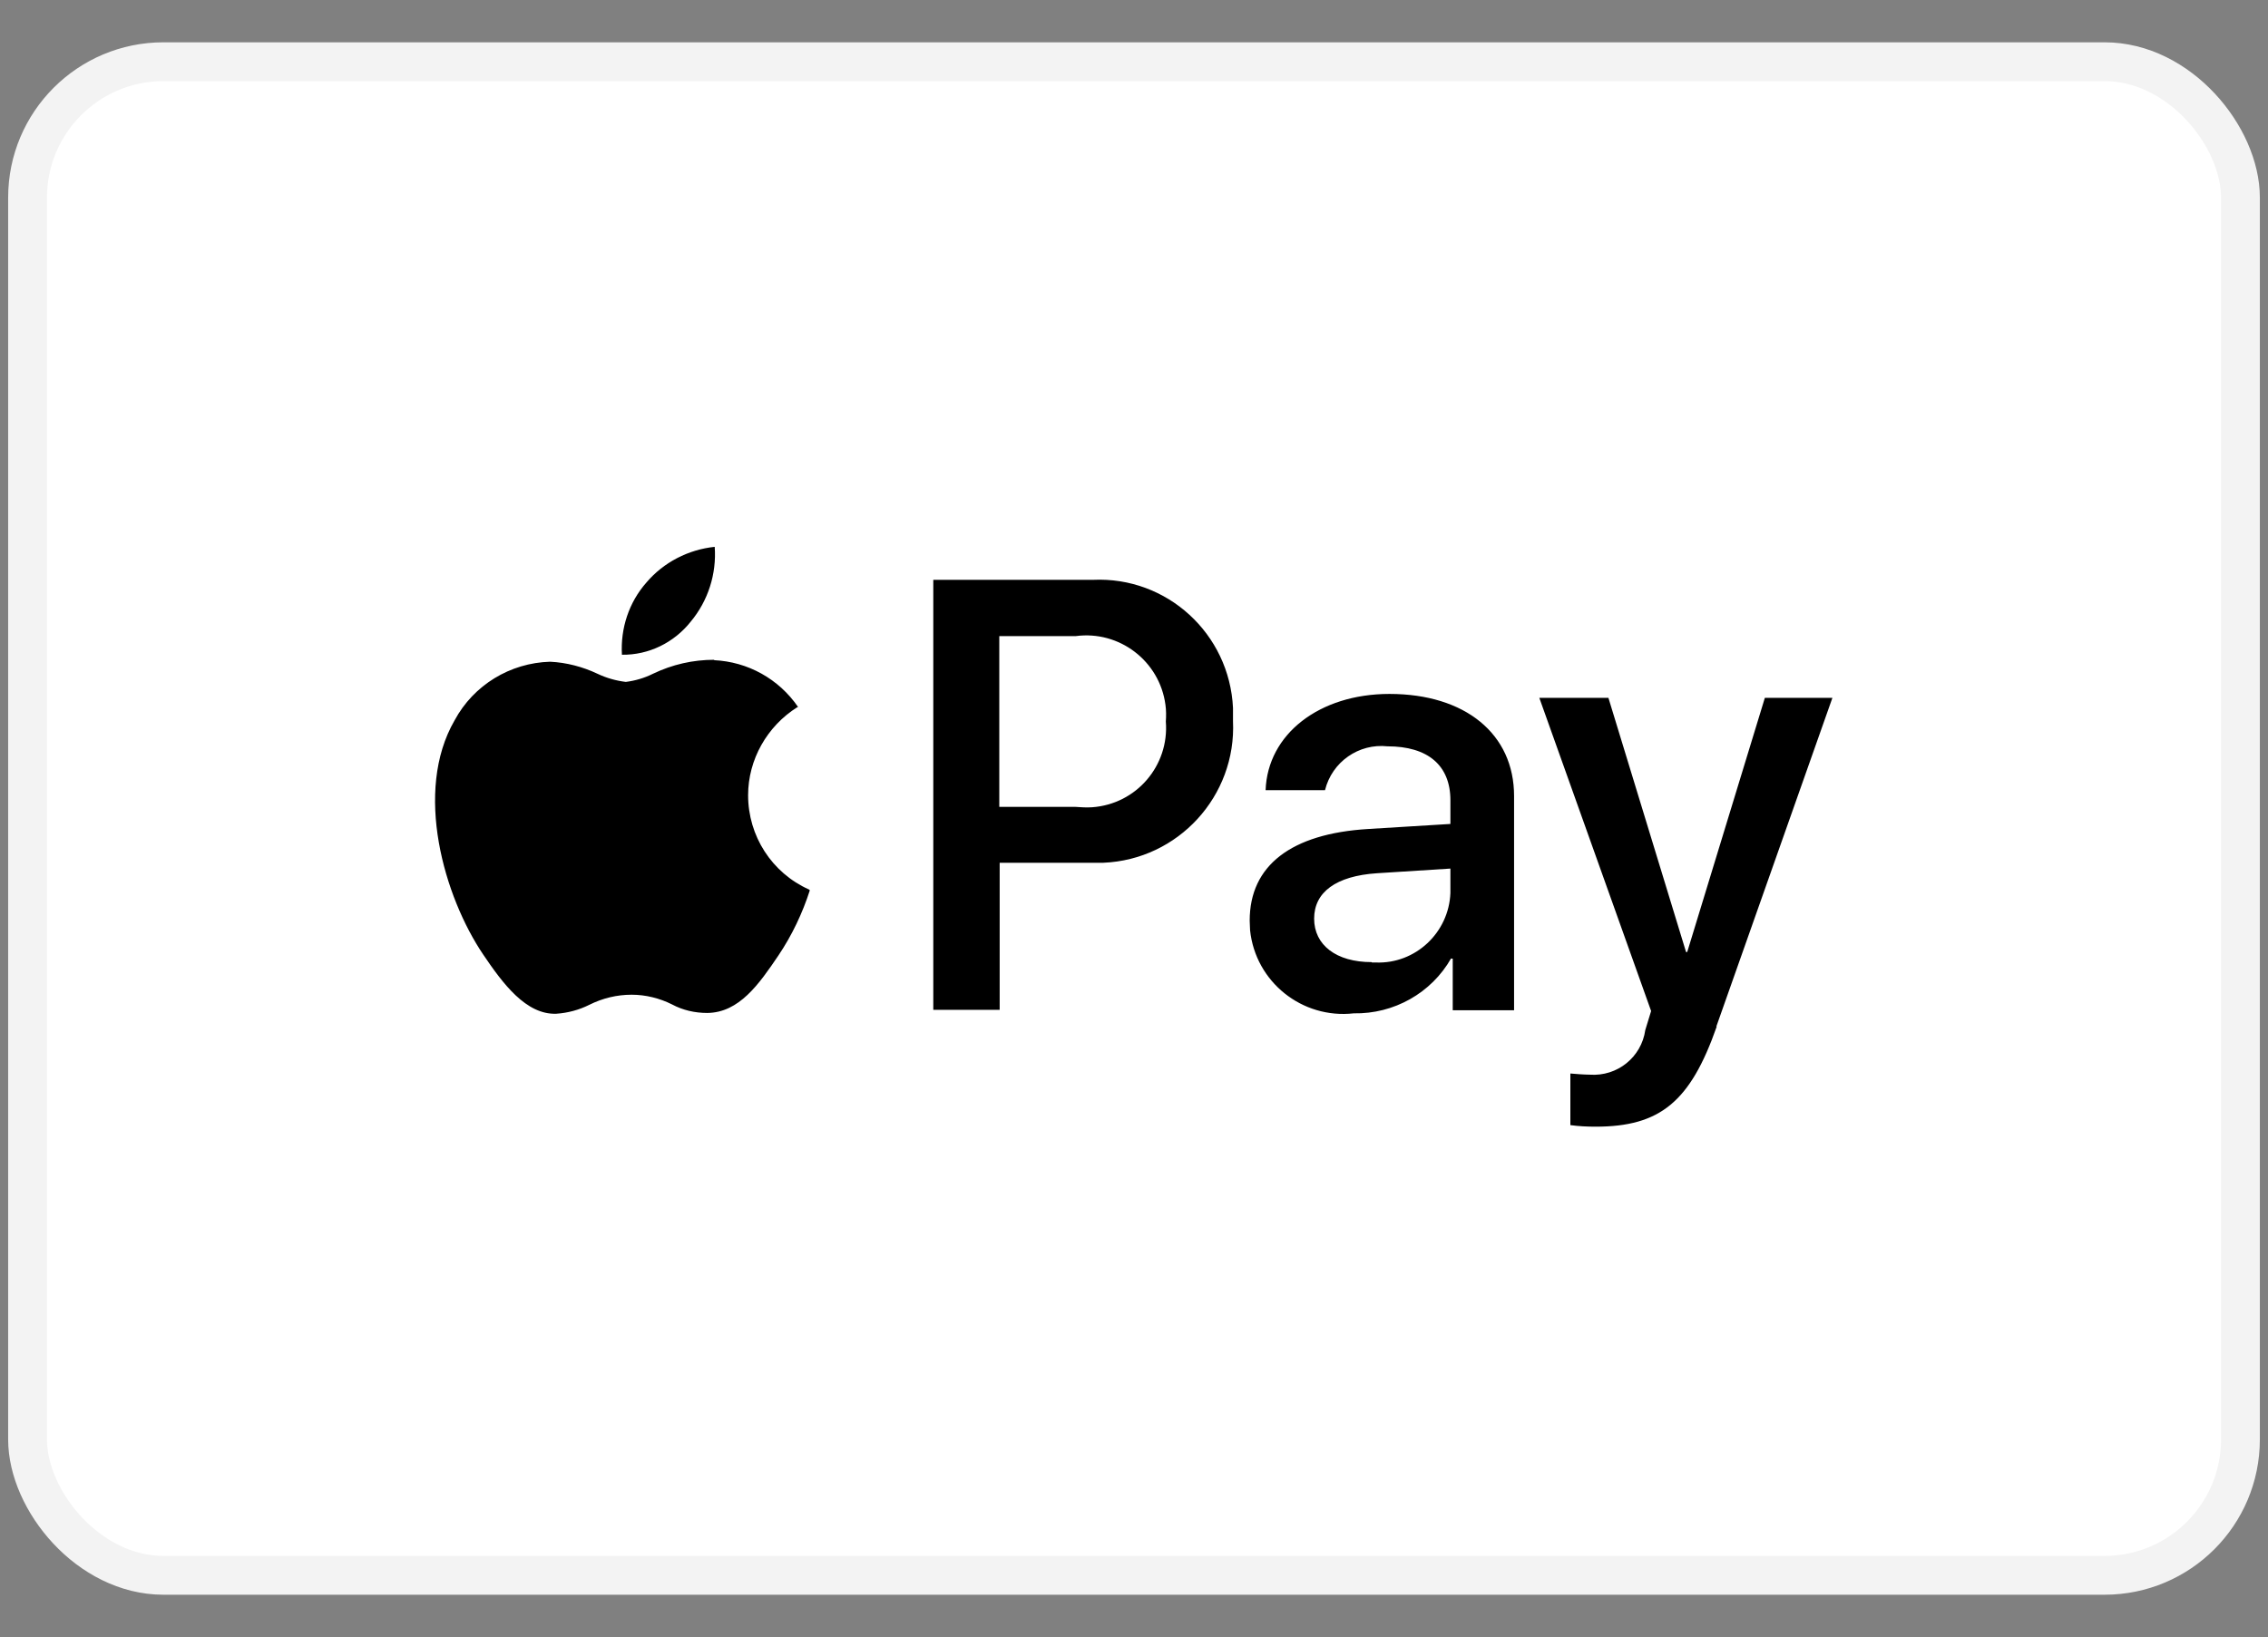
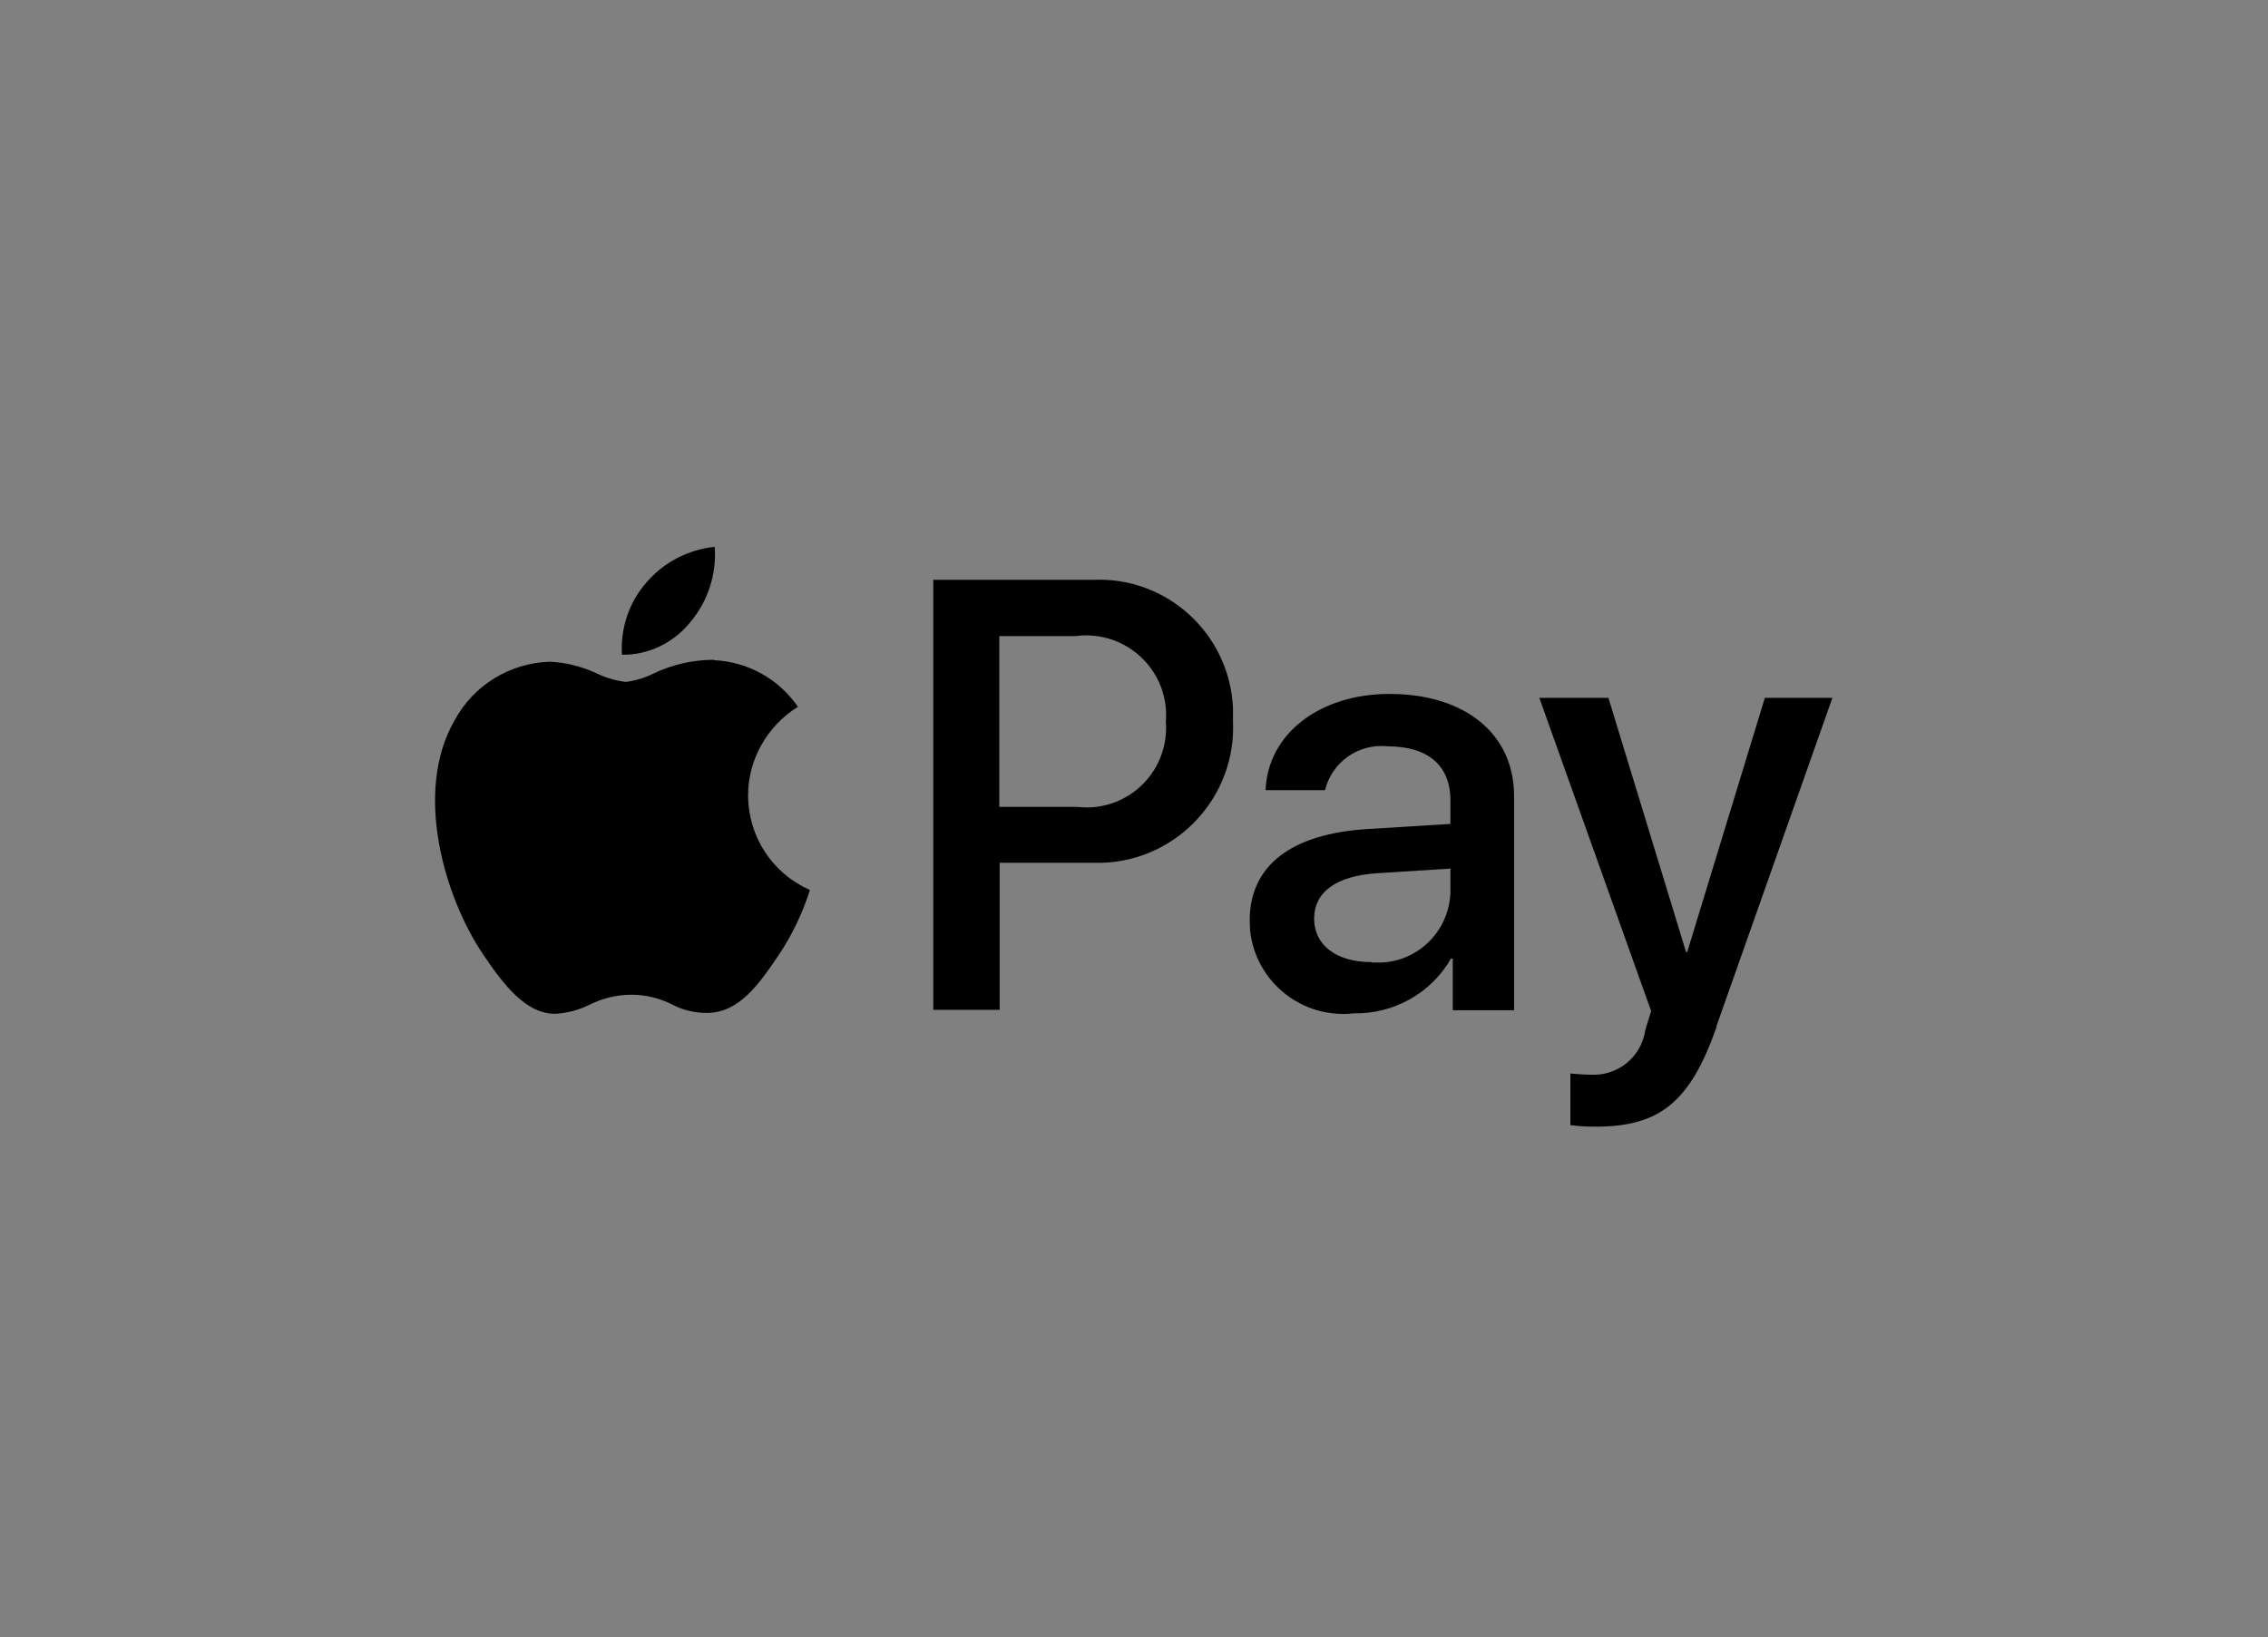
<svg xmlns="http://www.w3.org/2000/svg" id="Capa_1" data-name="Capa 1" viewBox="0 0 58.42 42.18">
  <rect x="0" y="0" width="58.42" height="42.18" fill="#808080" stroke="none" />
  <defs>
    <style>
      .cls-1 {
        fill: #fff;
        stroke: #f3f3f3;
      }

      .cls-2 {
        fill-rule: evenodd;
      }
    </style>
  </defs>
-   <rect id="Rectángulo_28" data-name="Rectángulo 28" class="cls-1" x=".71" y="1.59" width="57" height="39" rx="3.5" ry="3.5" />
  <path id="Trazado_33" data-name="Trazado 33" class="cls-2" d="M17.79,16.02c-.43.54-1.08.86-1.77.85-.04-.68.18-1.35.63-1.86.44-.52,1.08-.85,1.76-.92.05.7-.17,1.39-.62,1.93ZM18.4,17c-.55,0-1.08.12-1.58.36-.22.11-.46.18-.7.21-.25-.03-.5-.1-.73-.21-.38-.18-.8-.29-1.22-.31-1.03.03-1.97.6-2.46,1.51-1.06,1.83-.27,4.55.74,6.04.5.74,1.1,1.55,1.88,1.52.3-.02.59-.1.85-.23.34-.17.71-.26,1.09-.26.36,0,.72.09,1.04.25.28.15.59.22.91.22.82-.01,1.33-.74,1.83-1.48.35-.52.62-1.09.81-1.68h0s-.02-.02-.02-.02c-.96-.43-1.57-1.38-1.57-2.43,0-.92.49-1.78,1.27-2.27h.02c-.5-.73-1.3-1.17-2.17-1.21ZM24.04,26.02v-11.08h4.11c1.91-.09,3.52,1.39,3.61,3.3,0,.11,0,.23,0,.34.09,1.93-1.41,3.57-3.34,3.65-.11,0-.22,0-.32,0h-2.35v3.79h-1.7ZM25.74,16.39h1.97c1.12-.15,2.16.64,2.31,1.77.02.14.02.29.01.43.09,1.14-.76,2.13-1.9,2.21-.14.01-.29,0-.43-.01h-1.96v-4.4ZM37.38,24.69c-.51.9-1.48,1.44-2.51,1.42-1.33.15-2.53-.81-2.67-2.14,0-.08-.01-.16-.01-.25,0-1.42,1.07-2.24,3.05-2.36l2.12-.13v-.61c0-.9-.58-1.39-1.62-1.39-.74-.08-1.43.4-1.61,1.13h-1.53c.05-1.44,1.38-2.48,3.19-2.48,1.95,0,3.21,1.03,3.21,2.63v5.52h-1.58v-1.33h-.04ZM35.33,24.79c-.91,0-1.48-.44-1.48-1.12s.56-1.1,1.62-1.17l1.89-.12v.63c-.04,1.02-.9,1.83-1.92,1.79-.03,0-.07,0-.1,0h0ZM44.22,26.45c-.68,1.94-1.46,2.58-3.12,2.58-.22,0-.43-.01-.65-.04v-1.33c.1.01.37.03.5.03.71.05,1.33-.45,1.43-1.15l.15-.49-2.88-8.07h1.78l2,6.55h.03l2-6.55h1.74l-2.99,8.47Z" />
</svg>